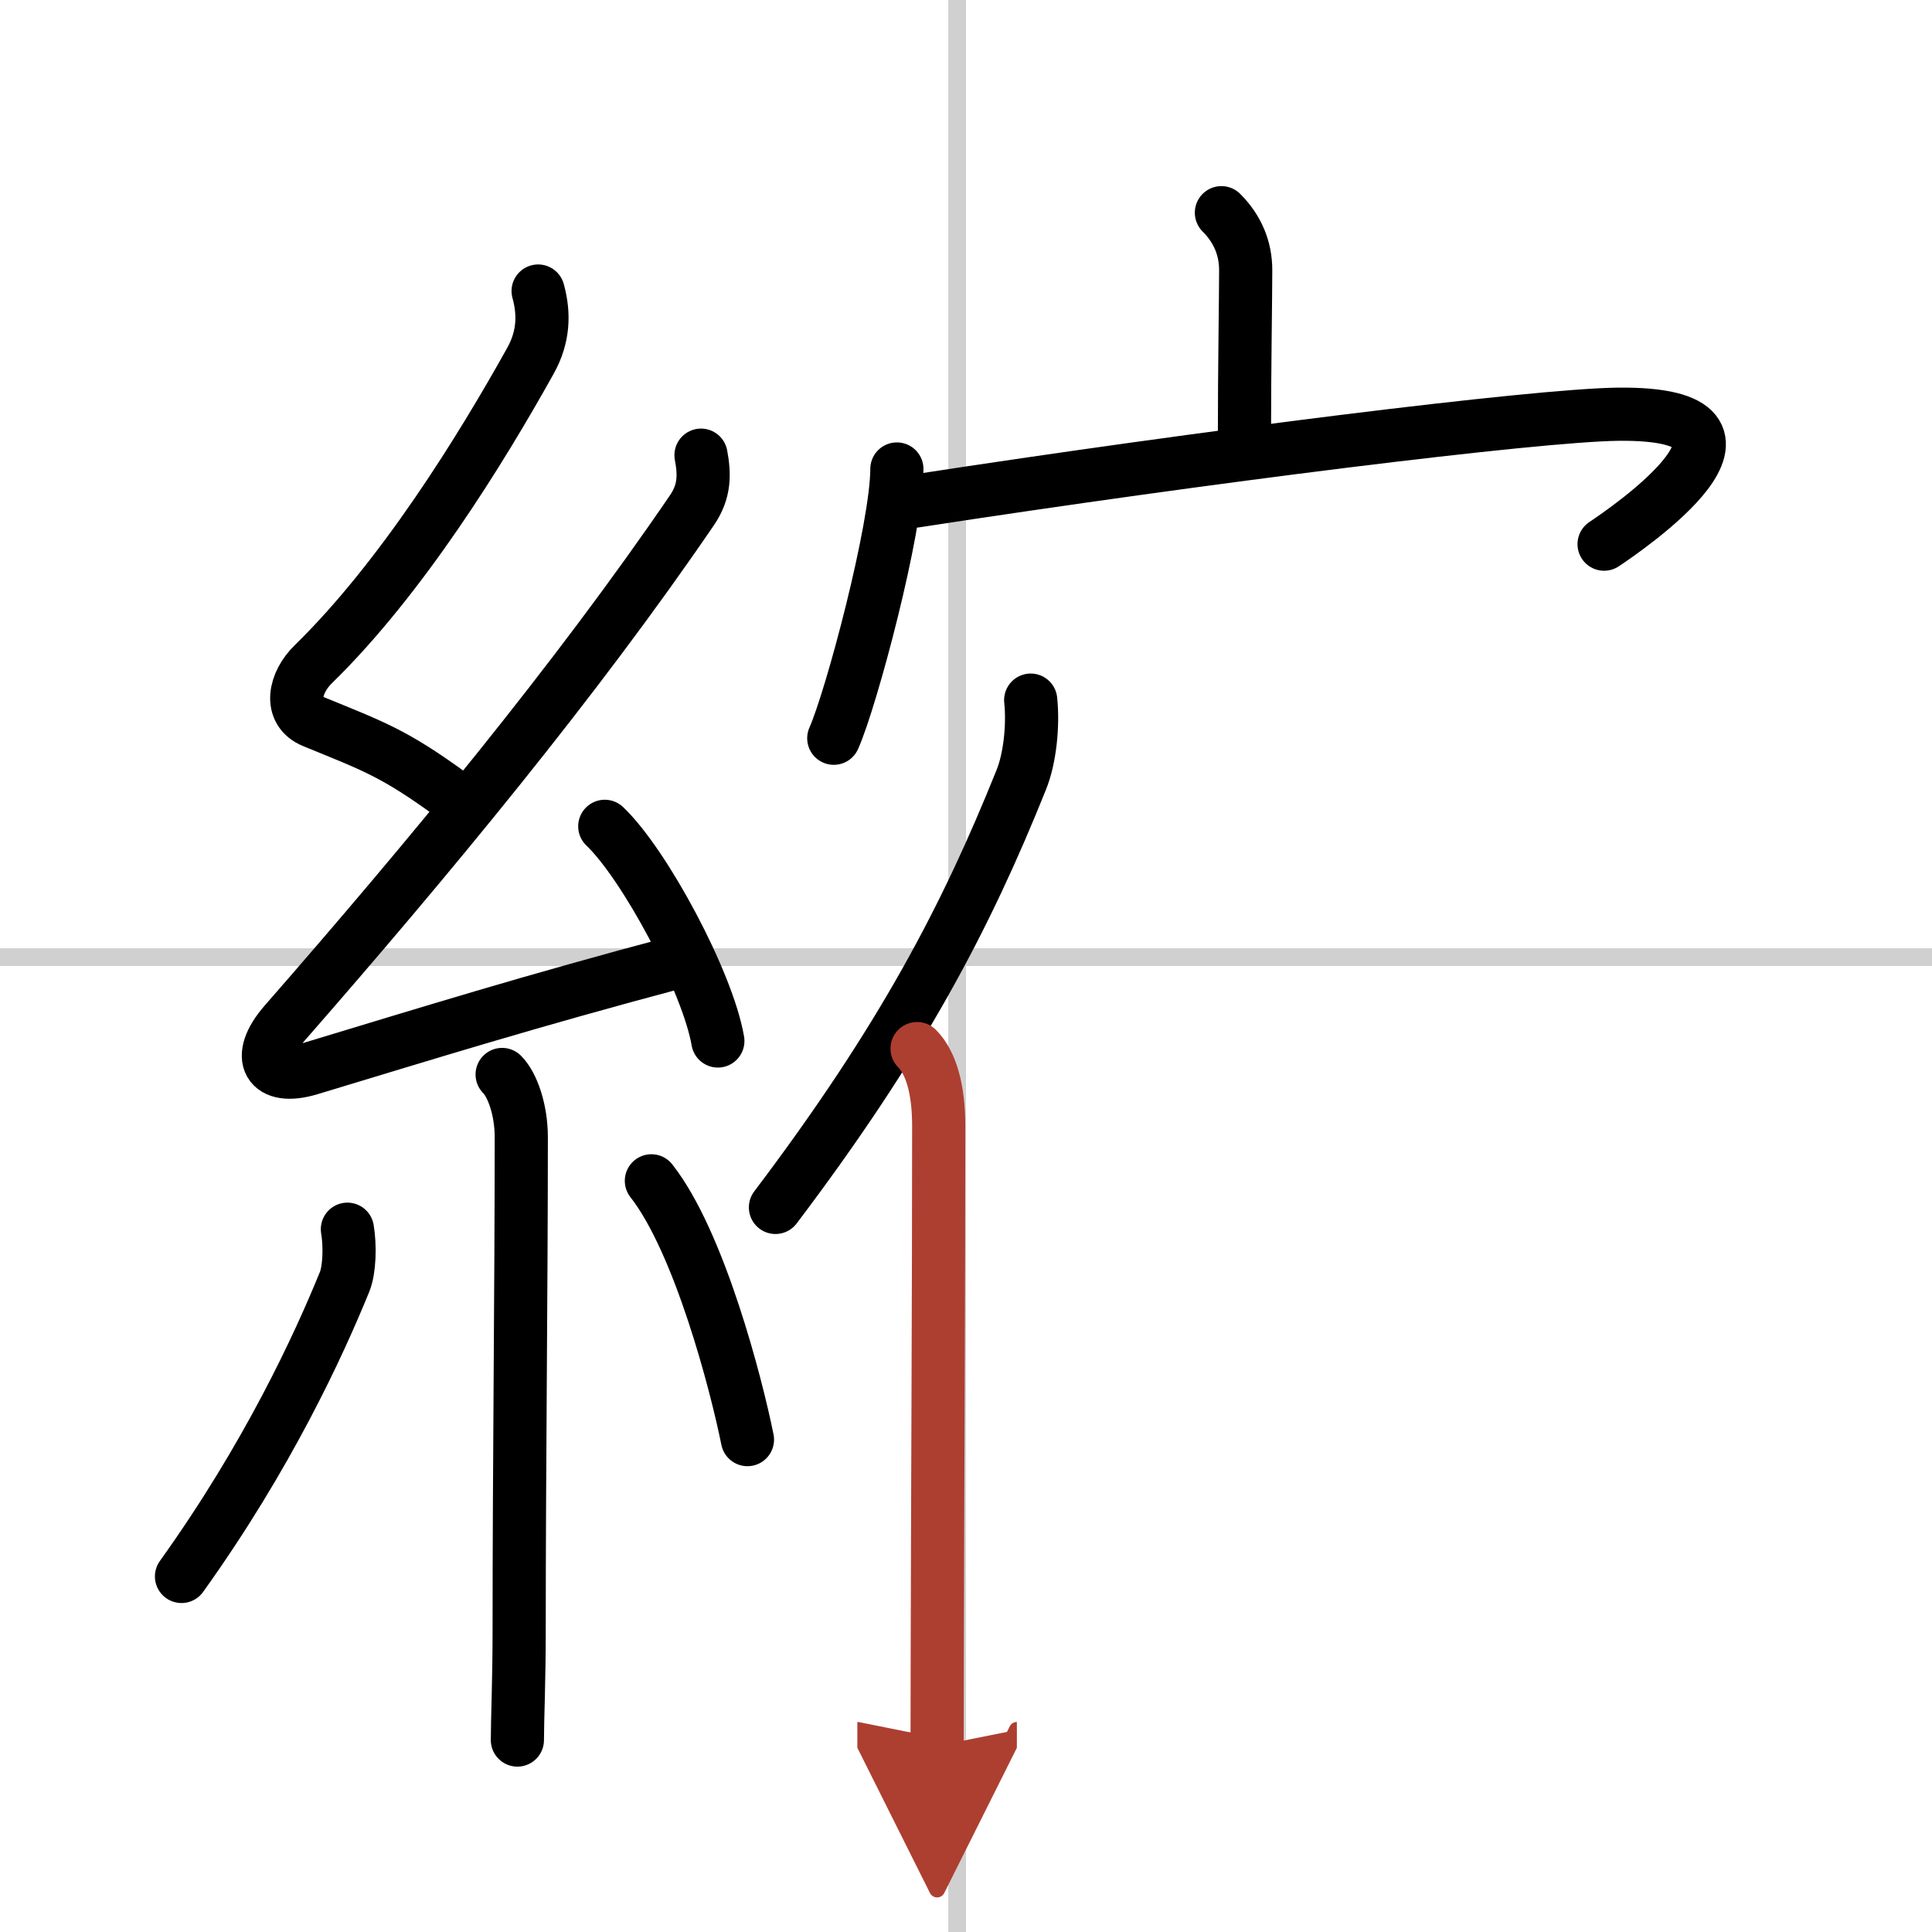
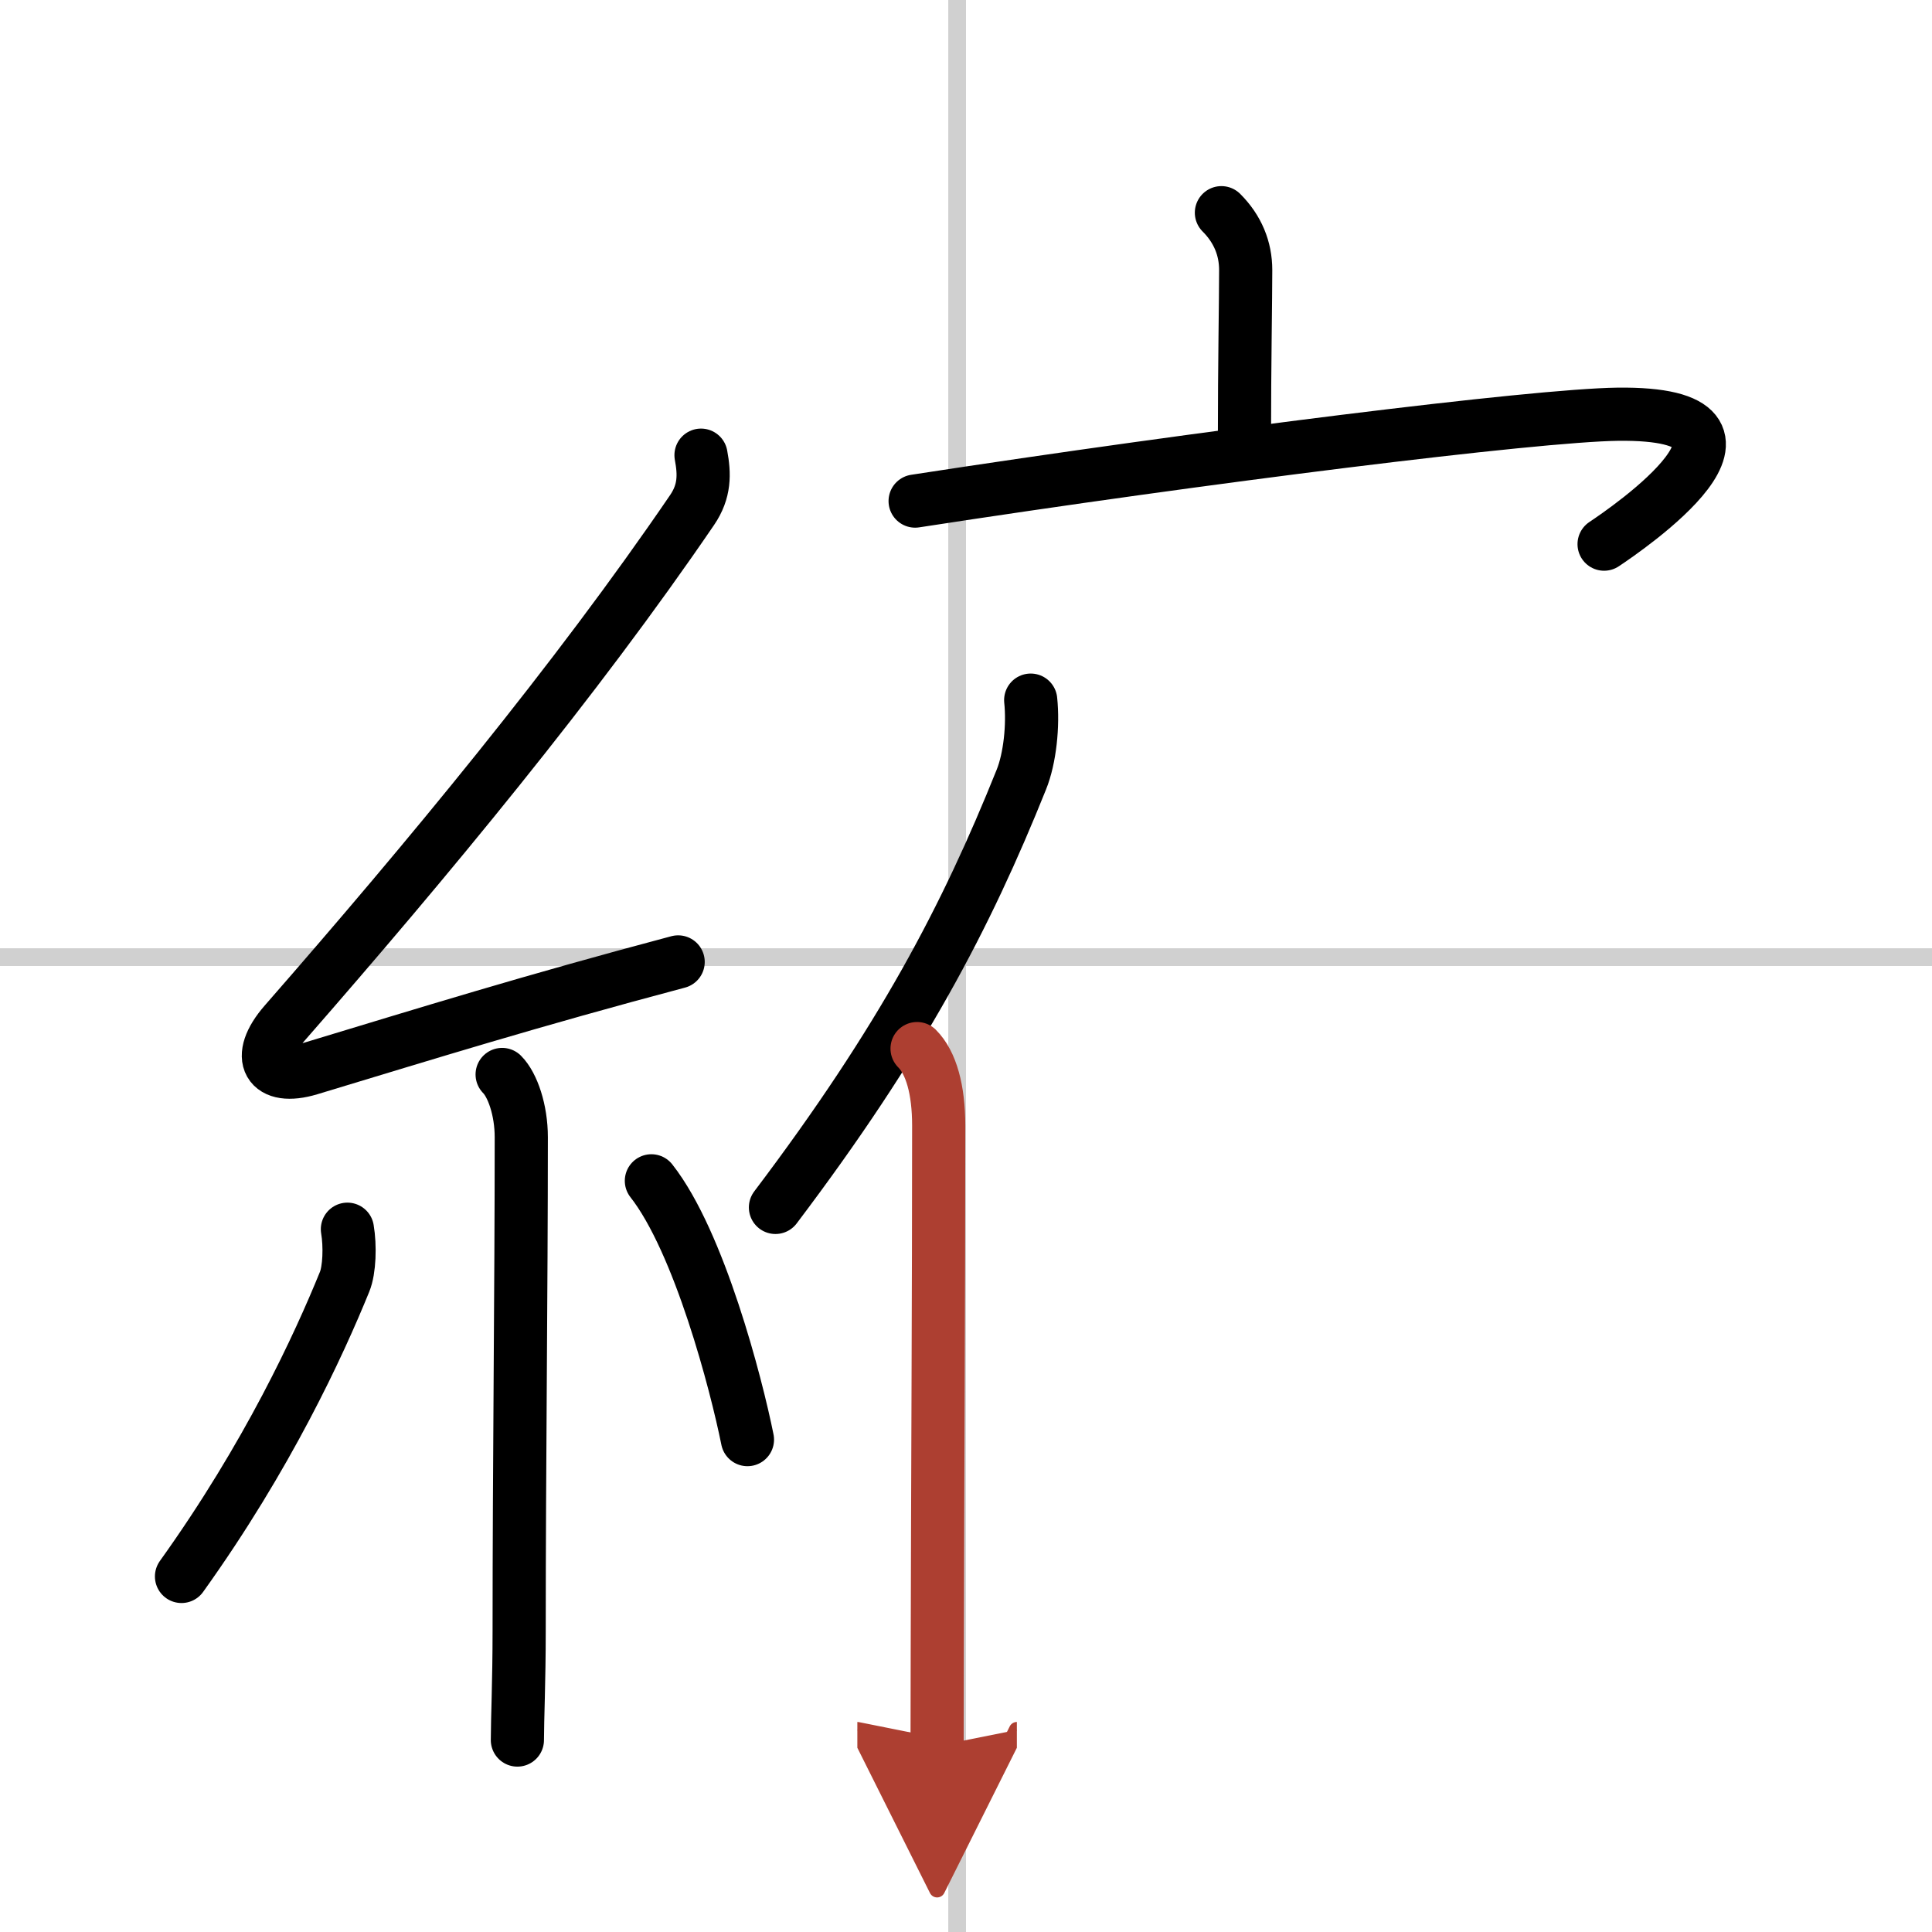
<svg xmlns="http://www.w3.org/2000/svg" width="400" height="400" viewBox="0 0 109 109">
  <defs>
    <marker id="a" markerWidth="4" orient="auto" refX="1" refY="5" viewBox="0 0 10 10">
      <polyline points="0 0 10 5 0 10 1 5" fill="#ad3f31" stroke="#ad3f31" />
    </marker>
  </defs>
  <g fill="none" stroke="#000" stroke-linecap="round" stroke-linejoin="round" stroke-width="3">
-     <rect width="100%" height="100%" fill="#fff" stroke="#fff" />
    <line x1="54" x2="54" y2="109" stroke="#d0d0d0" stroke-width="1" />
    <line x2="109" y1="54" y2="54" stroke="#d0d0d0" stroke-width="1" />
-     <path d="m30.36 16.42c0.36 1.3 0.31 2.6-0.43 3.93-2.8 5.03-7.28 12.27-12.25 17.12-1.06 1.03-1.43 2.66 0 3.24 3.44 1.41 4.54 1.77 7.81 4.15" />
    <path d="m39.55 25.68c0.2 1.07 0.22 2.03-0.5 3.09-6.55 9.61-14.93 19.73-22.98 28.94-1.73 1.98-0.92 3.29 1.4 2.59 6.78-2.05 12.4-3.8 20.79-6.03" />
-     <path d="m34.12 46.62c2.25 2.14 5.81 8.78 6.38 12.11" />
    <path d="m28.33 60.62c0.59 0.59 1.08 2.01 1.08 3.54 0 8.71-0.12 18.46-0.12 27.86 0 2.82-0.1 5-0.1 6.15" />
    <path d="m19.6 69.35c0.16 0.94 0.12 2.29-0.16 2.97-1.45 3.56-4.32 9.81-9.2 16.62" />
    <path d="m36.75 66.62c2.71 3.45 4.79 11.47 5.42 14.6" />
    <path d="m68.91 12c0.92 0.92 1.37 2.02 1.37 3.24 0 1.64-0.07 5.39-0.07 9.46" />
-     <path d="m50.6 26.46c0 3.33-2.57 12.97-3.56 15.19" />
    <path d="m51.63 28.27c16.37-2.52 34.95-4.84 39.64-4.9 10.22-0.12 0.4 6.55-0.77 7.33" />
    <path d="m58.15 39.5c0.15 1.42-0.04 3.28-0.53 4.49-3.11 7.75-6.74 14.7-13.87 24.13" />
    <path d="m51.74 59.16c0.8 0.8 1.22 2.33 1.22 4.34 0 9.29-0.06 20.06-0.08 29.62 0 1.89-0.01 3.69-0.01 5.38" marker-end="url(#a)" stroke="#ad3f31" />
  </g>
</svg>